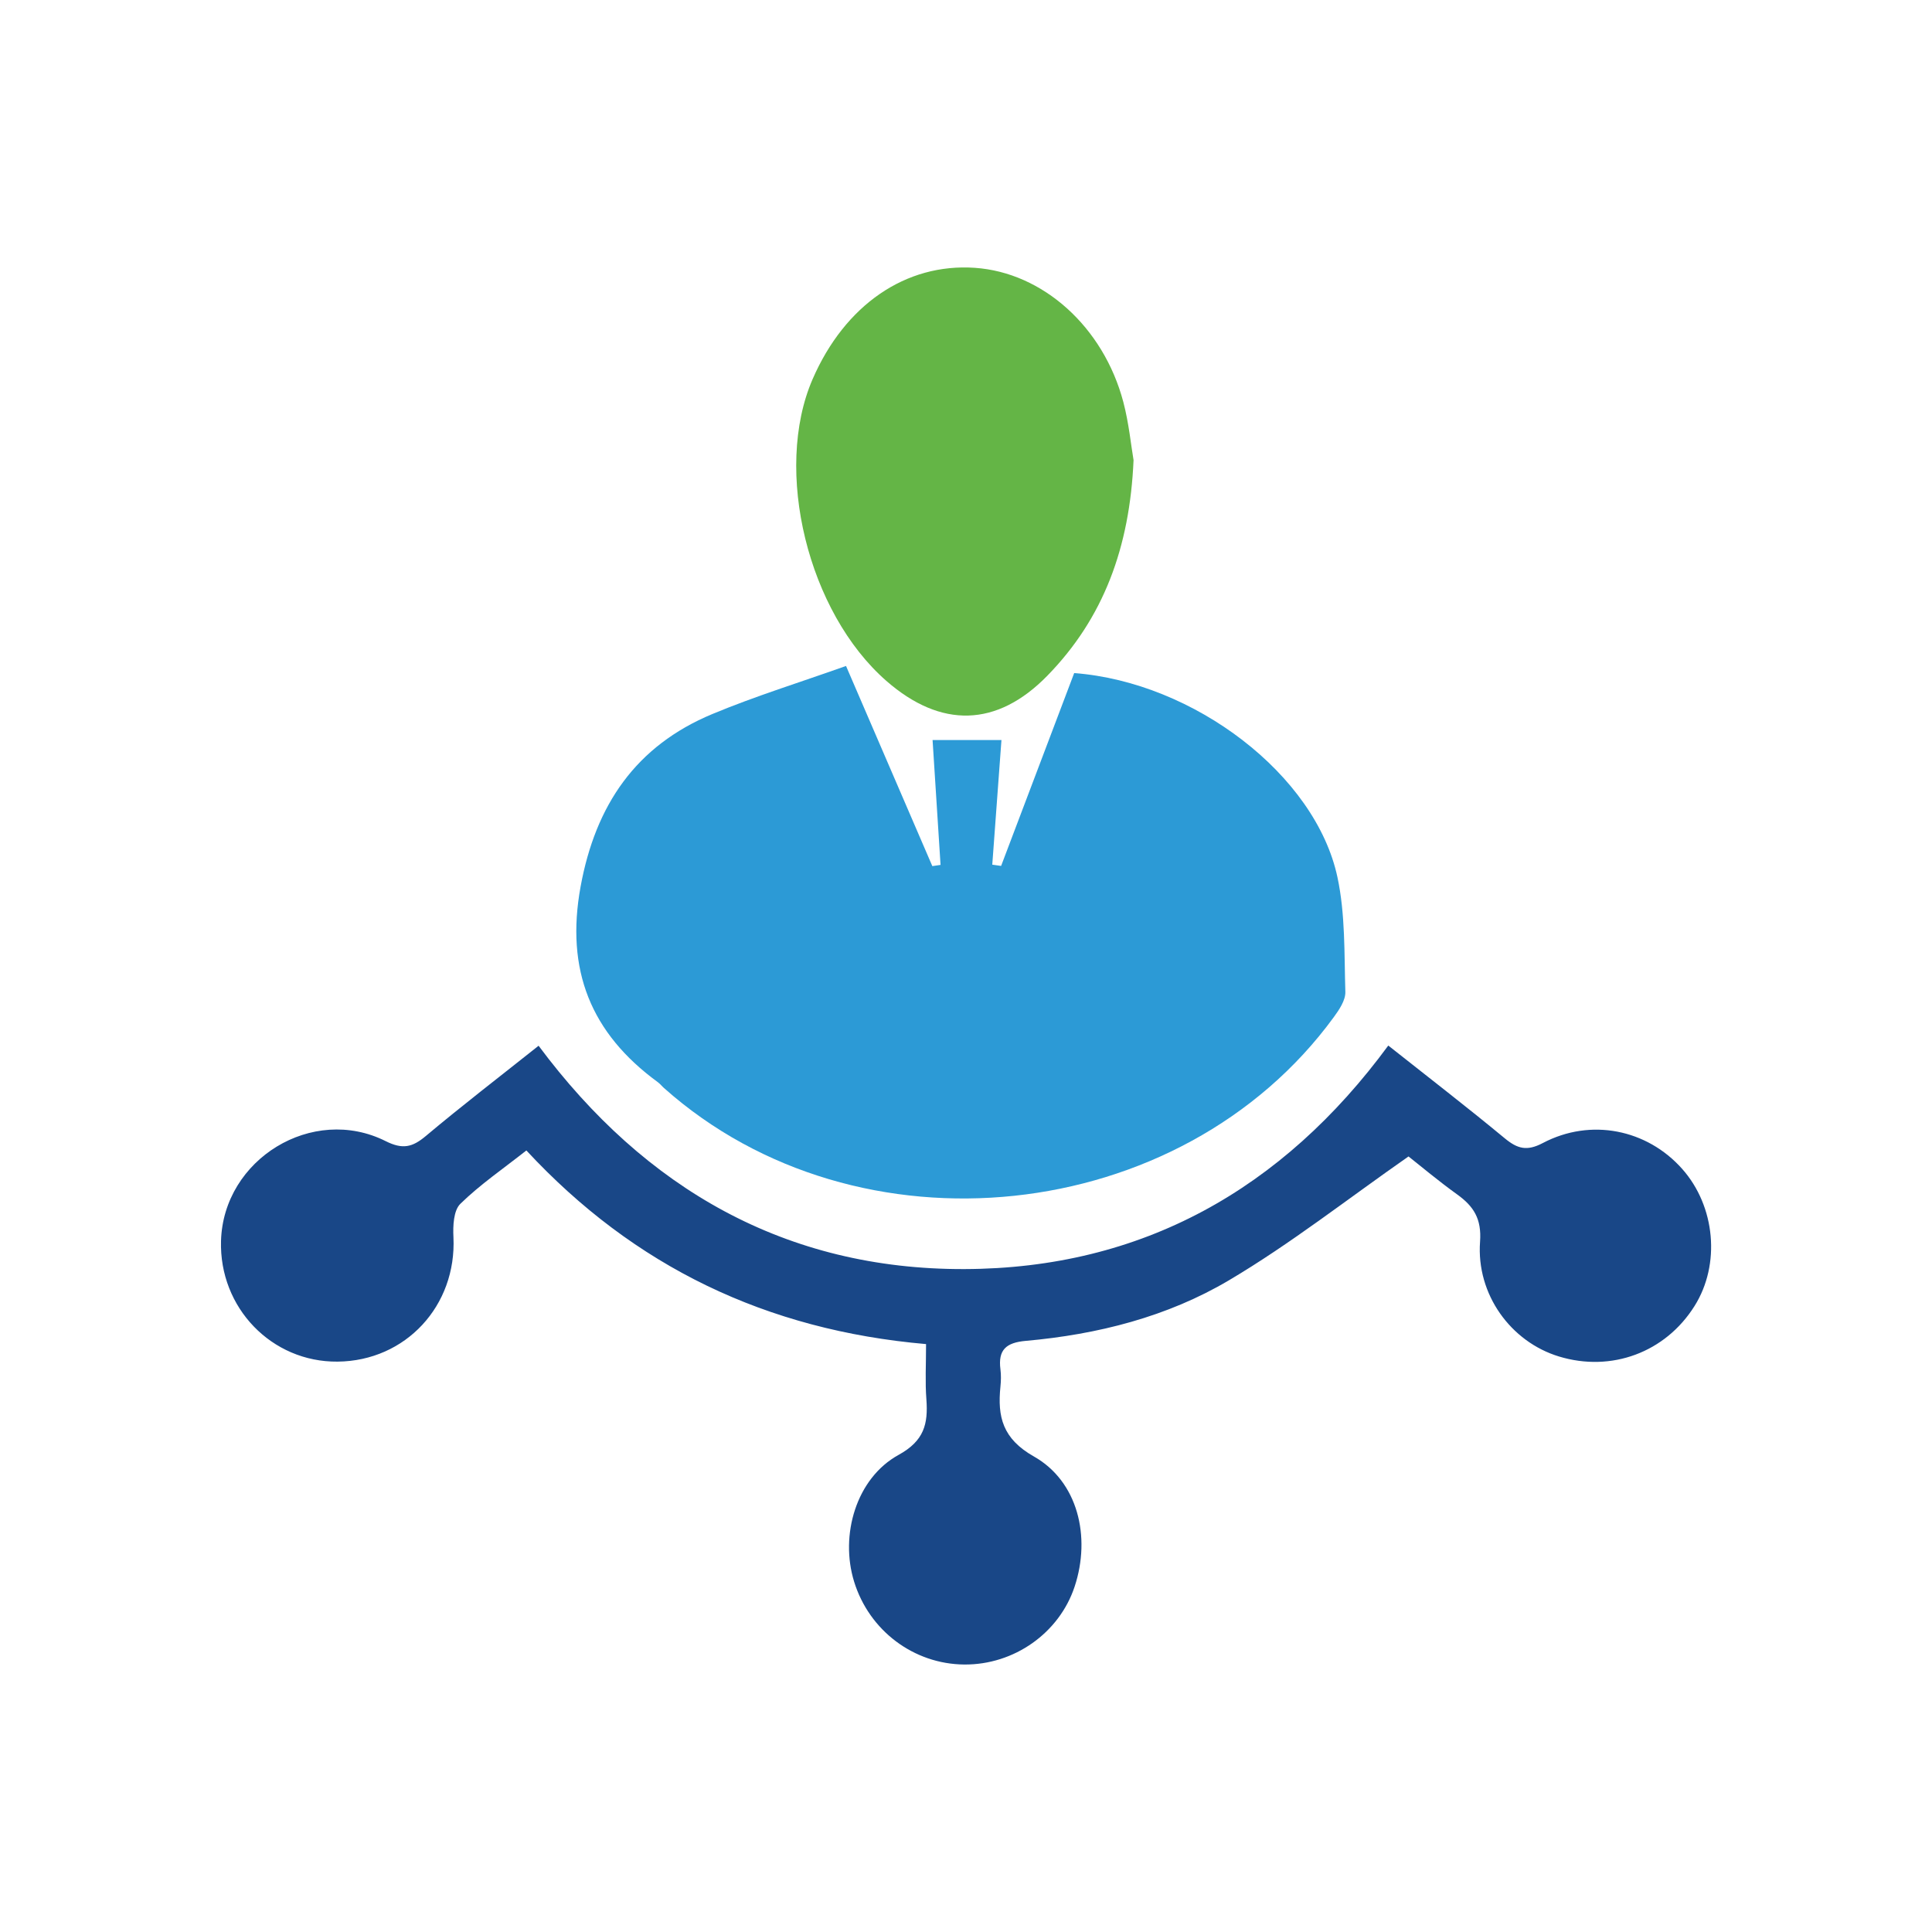
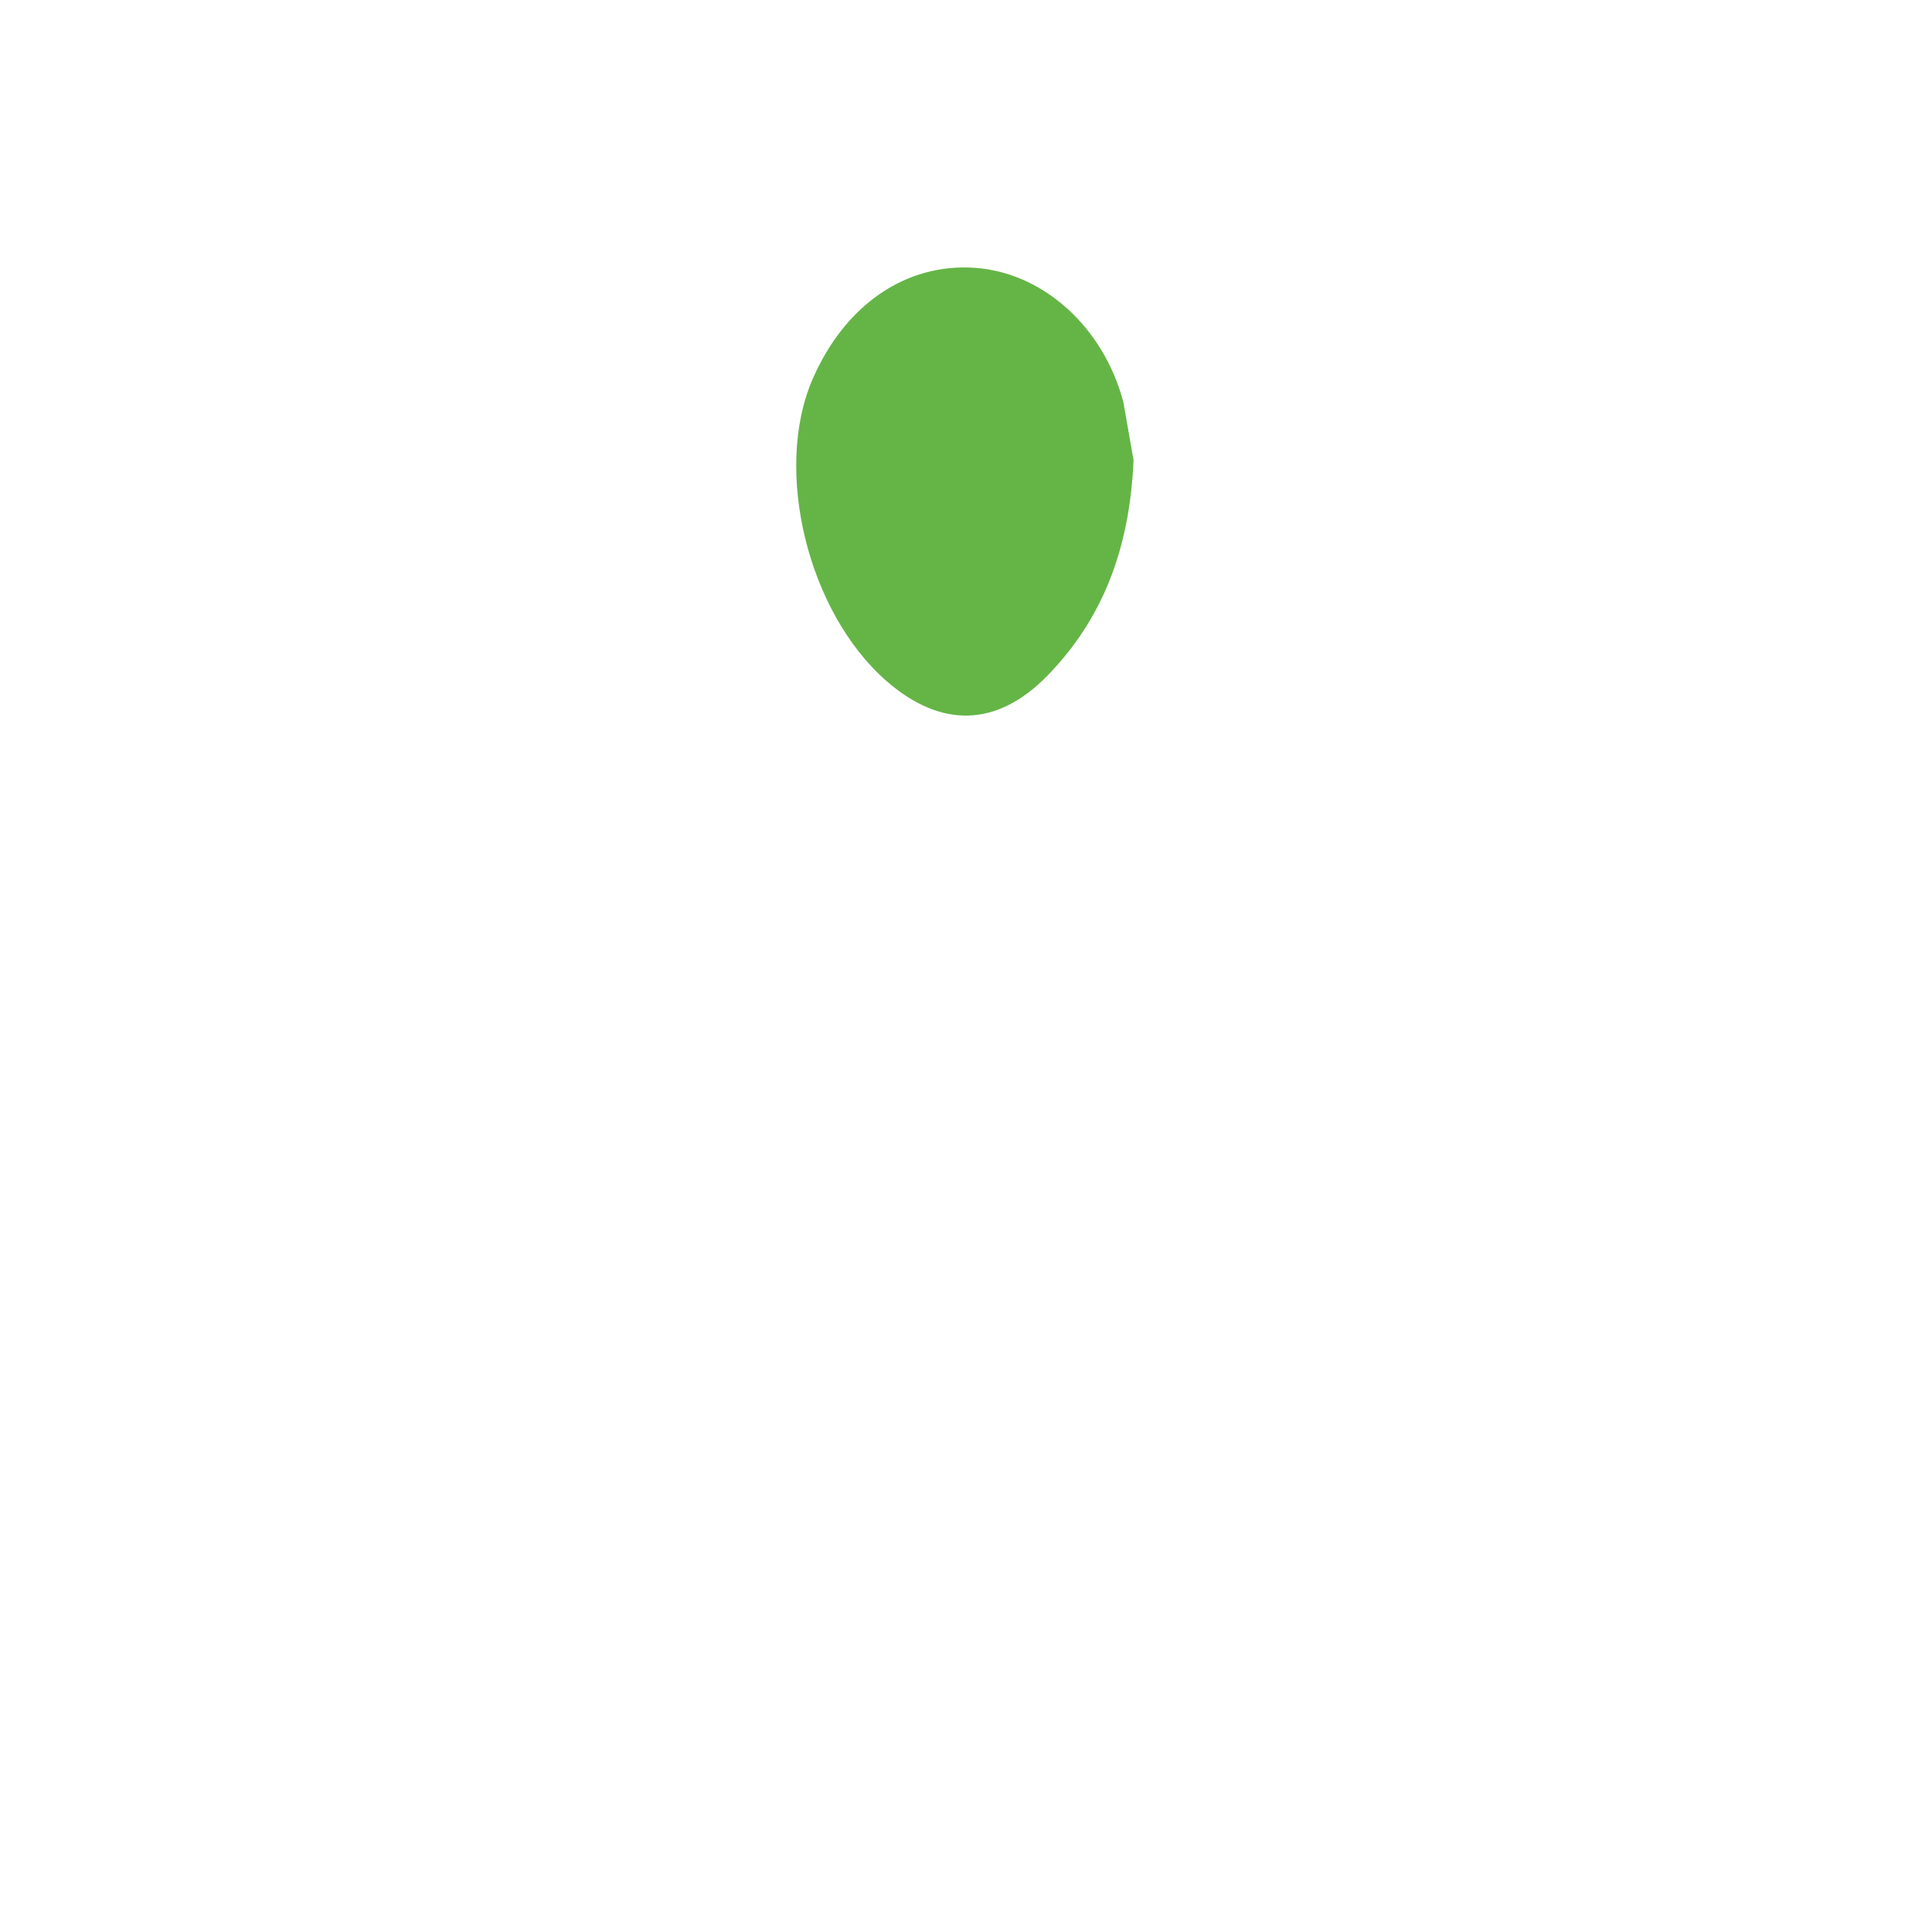
<svg xmlns="http://www.w3.org/2000/svg" id="Layer_1" x="0px" y="0px" viewBox="0 0 400 400" style="enable-background:new 0 0 400 400;" xml:space="preserve">
  <style type="text/css">	.st0{fill:#E1F4FD;}	.st1{fill:#F2F9FD;}	.st2{fill:#FFFFFF;}	.st3{fill:#194789;}	.st4{fill:#F5B328;}	.st5{fill:#64B546;}	.st6{fill:#995EA4;}	.st7{fill:#2C9AD6;}	.st8{fill:none;stroke:#64B546;stroke-width:0.97;stroke-miterlimit:10;}	.st9{fill:none;stroke:#F5B328;stroke-width:0.97;stroke-miterlimit:10;}	.st10{fill:none;stroke:#194789;stroke-width:0.97;stroke-miterlimit:10;}	.st11{fill:none;stroke:#2C9AD6;stroke-width:0.97;stroke-miterlimit:10;}	.st12{fill:none;stroke:#FFDA00;stroke-width:7.79;stroke-miterlimit:10;}	.st13{opacity:0.8;}	.st14{fill:none;stroke:#F5B328;stroke-width:4;stroke-miterlimit:10;}	.st15{fill:none;stroke:#194789;stroke-width:4;stroke-miterlimit:10;}	.st16{fill:none;stroke:#2C9AD6;stroke-width:4;stroke-miterlimit:10;}	.st17{fill:none;stroke:#64B546;stroke-width:4;stroke-miterlimit:10;}	.st18{clip-path:url(#SVGID_10_);}	.st19{clip-path:url(#SVGID_12_);}	.st20{fill:none;stroke:#64B546;stroke-width:0.605;stroke-miterlimit:10;}	.st21{fill:none;stroke:#F5B328;stroke-width:0.605;stroke-miterlimit:10;}	.st22{fill:none;stroke:#194789;stroke-width:0.605;stroke-miterlimit:10;}	.st23{fill:none;stroke:#2C9AD6;stroke-width:0.605;stroke-miterlimit:10;}	.st24{clip-path:url(#SVGID_16_);}	.st25{clip-path:url(#SVGID_18_);}	.st26{fill:none;stroke:#F5B328;stroke-width:2.495;stroke-miterlimit:10;}	.st27{fill:none;stroke:#194789;stroke-width:2.495;stroke-miterlimit:10;}	.st28{fill:none;stroke:#2C9AD6;stroke-width:2.495;stroke-miterlimit:10;}	.st29{fill:none;stroke:#64B546;stroke-width:2.495;stroke-miterlimit:10;}	.st30{clip-path:url(#SVGID_22_);}	.st31{fill:none;stroke:#F5B328;stroke-width:0.614;stroke-miterlimit:10;}	.st32{fill:none;stroke:#194789;stroke-width:0.614;stroke-miterlimit:10;}	.st33{fill:none;stroke:#64B546;stroke-width:0.614;stroke-miterlimit:10;}	.st34{fill:none;stroke:#2C9AD6;stroke-width:0.614;stroke-miterlimit:10;}	.st35{fill:none;stroke:#F5B328;stroke-width:0.925;stroke-miterlimit:10;}	.st36{fill:none;stroke:#194789;stroke-width:0.925;stroke-miterlimit:10;}	.st37{fill:none;stroke:#64B546;stroke-width:0.925;stroke-miterlimit:10;}	.st38{fill:none;stroke:#2C9AD6;stroke-width:0.925;stroke-miterlimit:10;}	.st39{fill:none;stroke:#F5B328;stroke-width:0.649;stroke-miterlimit:10;}	.st40{fill:none;stroke:#194789;stroke-width:0.649;stroke-miterlimit:10;}	.st41{fill:none;stroke:#64B546;stroke-width:0.649;stroke-miterlimit:10;}	.st42{fill:none;stroke:#2C9AD6;stroke-width:0.649;stroke-miterlimit:10;}	.st43{clip-path:url(#SVGID_52_);}	.st44{fill:none;stroke:#F5B328;stroke-width:0.585;stroke-miterlimit:10;}	.st45{fill:none;stroke:#194789;stroke-width:0.585;stroke-miterlimit:10;}	.st46{fill:none;stroke:#64B546;stroke-width:0.585;stroke-miterlimit:10;}	.st47{fill:none;stroke:#2C9AD6;stroke-width:0.585;stroke-miterlimit:10;}	.st48{opacity:0.1;fill:#194789;}	.st49{opacity:0.15;fill:#64B546;}	.st50{opacity:0.15;fill:#2C9AD6;}	.st51{fill:#E0E0E0;}	.st52{opacity:0.15;fill:#F5B328;}	.st53{opacity:0.1;fill:#995EA4;}	.st54{opacity:0.15;fill:#A7A9AC;}	.st55{fill:#A7A9AC;}	.st56{fill:#FAFAFA;}	.st57{fill:none;stroke:url(#SVGID_65_);stroke-miterlimit:10;}	.st58{fill:none;stroke:url(#SVGID_66_);stroke-miterlimit:10;stroke-dasharray:3.996,3.996;}	.st59{fill:none;stroke:url(#SVGID_67_);stroke-miterlimit:10;}	.st60{clip-path:url(#SVGID_69_);}	.st61{clip-path:url(#SVGID_73_);}	.st62{fill:none;stroke:#DCDDDE;stroke-width:0.803;stroke-miterlimit:10;}	.st63{fill:#194787;}	.st64{fill:#F3B128;}	.st65{fill:#64B346;}	.st66{fill:#975EA2;}	.st67{fill:#2C98D4;}	.st68{clip-path:url(#SVGID_87_);}	.st69{clip-path:url(#SVGID_91_);}	.st70{fill:#FFC900;}	.st71{fill:#FFAF00;}	.st72{clip-path:url(#SVGID_95_);}	.st73{clip-path:url(#SVGID_103_);}	.st74{clip-path:url(#SVGID_107_);}	.st75{clip-path:url(#SVGID_111_);}	.st76{fill:url(#SVGID_118_);}	.st77{fill:url(#SVGID_119_);}	.st78{fill:url(#SVGID_120_);}	.st79{fill:url(#SVGID_121_);}	.st80{fill:#D8D9DD;}	.st81{fill:url(#SVGID_122_);}	.st82{fill:url(#SVGID_123_);}	.st83{fill:url(#SVGID_124_);}	.st84{fill:url(#SVGID_125_);}	.st85{fill:url(#SVGID_126_);}	.st86{fill:url(#SVGID_127_);}	.st87{fill:url(#SVGID_128_);}	.st88{fill:none;stroke:#FFFFFF;stroke-width:0.197;stroke-miterlimit:10;}	.st89{fill:url(#SVGID_129_);}	.st90{fill:url(#SVGID_130_);}	.st91{fill:url(#SVGID_131_);}	.st92{fill:url(#SVGID_132_);}	.st93{fill:url(#SVGID_133_);}	.st94{fill:url(#SVGID_134_);}	.st95{fill:url(#SVGID_135_);}	.st96{fill:url(#SVGID_136_);}	.st97{fill:url(#SVGID_137_);}	.st98{fill:url(#SVGID_138_);}	.st99{fill:url(#SVGID_139_);}	.st100{fill:url(#SVGID_140_);}	.st101{fill:url(#SVGID_141_);}	.st102{fill:url(#SVGID_142_);}	.st103{fill:url(#SVGID_143_);}	.st104{fill:url(#SVGID_144_);}	.st105{fill:url(#SVGID_145_);}	.st106{fill:url(#SVGID_146_);}	.st107{fill:url(#SVGID_147_);}	.st108{fill:url(#SVGID_148_);}	.st109{fill:url(#SVGID_149_);}	.st110{fill:url(#SVGID_150_);}	.st111{fill:url(#SVGID_151_);}	.st112{fill:url(#SVGID_152_);}	.st113{fill:url(#SVGID_153_);}	.st114{fill:url(#SVGID_154_);}	.st115{fill:url(#SVGID_155_);}	.st116{fill:url(#SVGID_156_);}	.st117{fill:url(#SVGID_157_);}	.st118{fill:url(#SVGID_158_);}	.st119{fill:url(#SVGID_159_);}	.st120{opacity:0.5;fill:url(#SVGID_160_);}	.st121{opacity:0.5;fill:url(#SVGID_161_);}	.st122{opacity:0.5;fill:url(#SVGID_162_);}	.st123{opacity:0.5;fill:url(#SVGID_163_);}	.st124{opacity:0.5;fill:url(#SVGID_164_);}	.st125{opacity:0.5;fill:url(#SVGID_165_);}	.st126{fill:#808285;}	.st127{fill:#FDE3D7;}	.st128{opacity:0.15;fill:#0DB14B;}	.st129{fill:none;stroke:#B5B5B5;stroke-width:1.06;stroke-miterlimit:10;}	.st130{fill:#B5B5B5;}	.st131{fill:none;stroke:#B5B5B5;stroke-width:0.925;stroke-miterlimit:10;}	.st132{fill:#D1D3D4;}	.st133{opacity:0.1;fill:#ED1C24;}	.st134{opacity:0.1;fill:#0DB14B;}	.st135{clip-path:url(#SVGID_177_);}	.st136{fill:none;stroke:#BCBEC0;stroke-width:0.5;stroke-miterlimit:10;}	.st137{fill:#E9F7FE;}	.st138{fill:#DCDDDE;}	.st139{clip-path:url(#SVGID_189_);}	.st140{clip-path:url(#SVGID_193_);}	.st141{clip-path:url(#SVGID_197_);}</style>
  <g>
-     <path class="st7" d="M207.27,179.28c5.06-13.35,10.12-26.7,15.13-39.93c24.85,1.9,49.97,21.09,54.5,42.25  c1.65,7.69,1.4,15.82,1.64,23.76c0.05,1.74-1.28,3.71-2.41,5.25c-31.64,43.32-98.55,50.37-138.65,14.66  c-0.45-0.4-0.82-0.88-1.3-1.23c-13.85-10.12-19.13-23.2-15.98-40.45c3.09-16.93,11.44-29.16,27.29-35.76  c8.93-3.72,18.21-6.58,27.67-9.95c6.27,14.54,12.07,27.99,17.87,41.44c0.57-0.08,1.14-0.17,1.7-0.25  c-0.54-8.43-1.07-16.86-1.65-25.85c4.18,0,9.53,0,14.26,0c-0.64,8.66-1.27,17.23-1.9,25.8  C206.05,179.11,206.66,179.19,207.27,179.28z" />
-     <path class="st63" d="M191.73,278.28c-33.04-2.88-60.42-16.02-82.75-40.09c-4.82,3.8-9.59,7.06-13.67,11.05  c-1.41,1.38-1.55,4.57-1.43,6.9c0.68,14.18-9.88,25.64-23.99,25.77c-13.64,0.13-24.54-11.17-24.13-25.01  c0.49-16.91,18.93-28.24,34.09-20.64c3.51,1.76,5.52,1.28,8.31-1.06c7.46-6.27,15.2-12.21,23.35-18.69  c22.06,29.64,51.22,46.35,88.15,46.24c36.68-0.11,65.84-16.46,87.77-46.28c8.32,6.59,16.33,12.76,24.12,19.21  c2.63,2.17,4.58,2.71,7.88,0.97c9.92-5.22,21.56-2.84,28.84,5.35c6.89,7.75,7.98,19.78,2.57,28.39  c-6.03,9.61-17.21,13.77-28.09,10.45c-9.94-3.03-17.12-12.83-16.32-23.77c0.34-4.74-1.32-7.32-4.76-9.79  c-3.87-2.78-7.53-5.86-10.05-7.85c-12.7,8.86-24.43,18.09-37.16,25.63c-12.77,7.57-27.23,11.23-42.08,12.55  c-4.07,0.36-5.77,1.85-5.25,5.89c0.15,1.18,0.12,2.4,0,3.58c-0.64,6.24,0.44,10.8,6.93,14.47c9.07,5.13,11.86,16.57,8.43,26.94  c-3.18,9.61-12.54,16.22-22.86,16.13c-10.45-0.09-19.66-7.01-22.79-17.14c-3-9.68,0.45-21.45,9.2-26.26  c5.31-2.92,6.13-6.42,5.76-11.48C191.52,286.17,191.73,282.58,191.73,278.28z" />
-     <path class="st5" d="M234.69,95.26c-0.78,18.05-6.2,32.7-17.84,44.63c-10.46,10.72-22.06,10.93-33.32,1.1  c-16.27-14.2-23.47-43.63-15.29-62.49c6.68-15.38,19.29-24.04,33.6-23.05c14.04,0.97,26.6,12.18,30.73,27.77  C233.73,87.62,234.16,92.2,234.69,95.26z" />
+     <path class="st5" d="M234.69,95.26c-0.78,18.05-6.2,32.7-17.84,44.63c-10.46,10.72-22.06,10.93-33.32,1.1  c-16.27-14.2-23.47-43.63-15.29-62.49c6.68-15.38,19.29-24.04,33.6-23.05c14.04,0.97,26.6,12.18,30.73,27.77  z" />
  </g>
</svg>